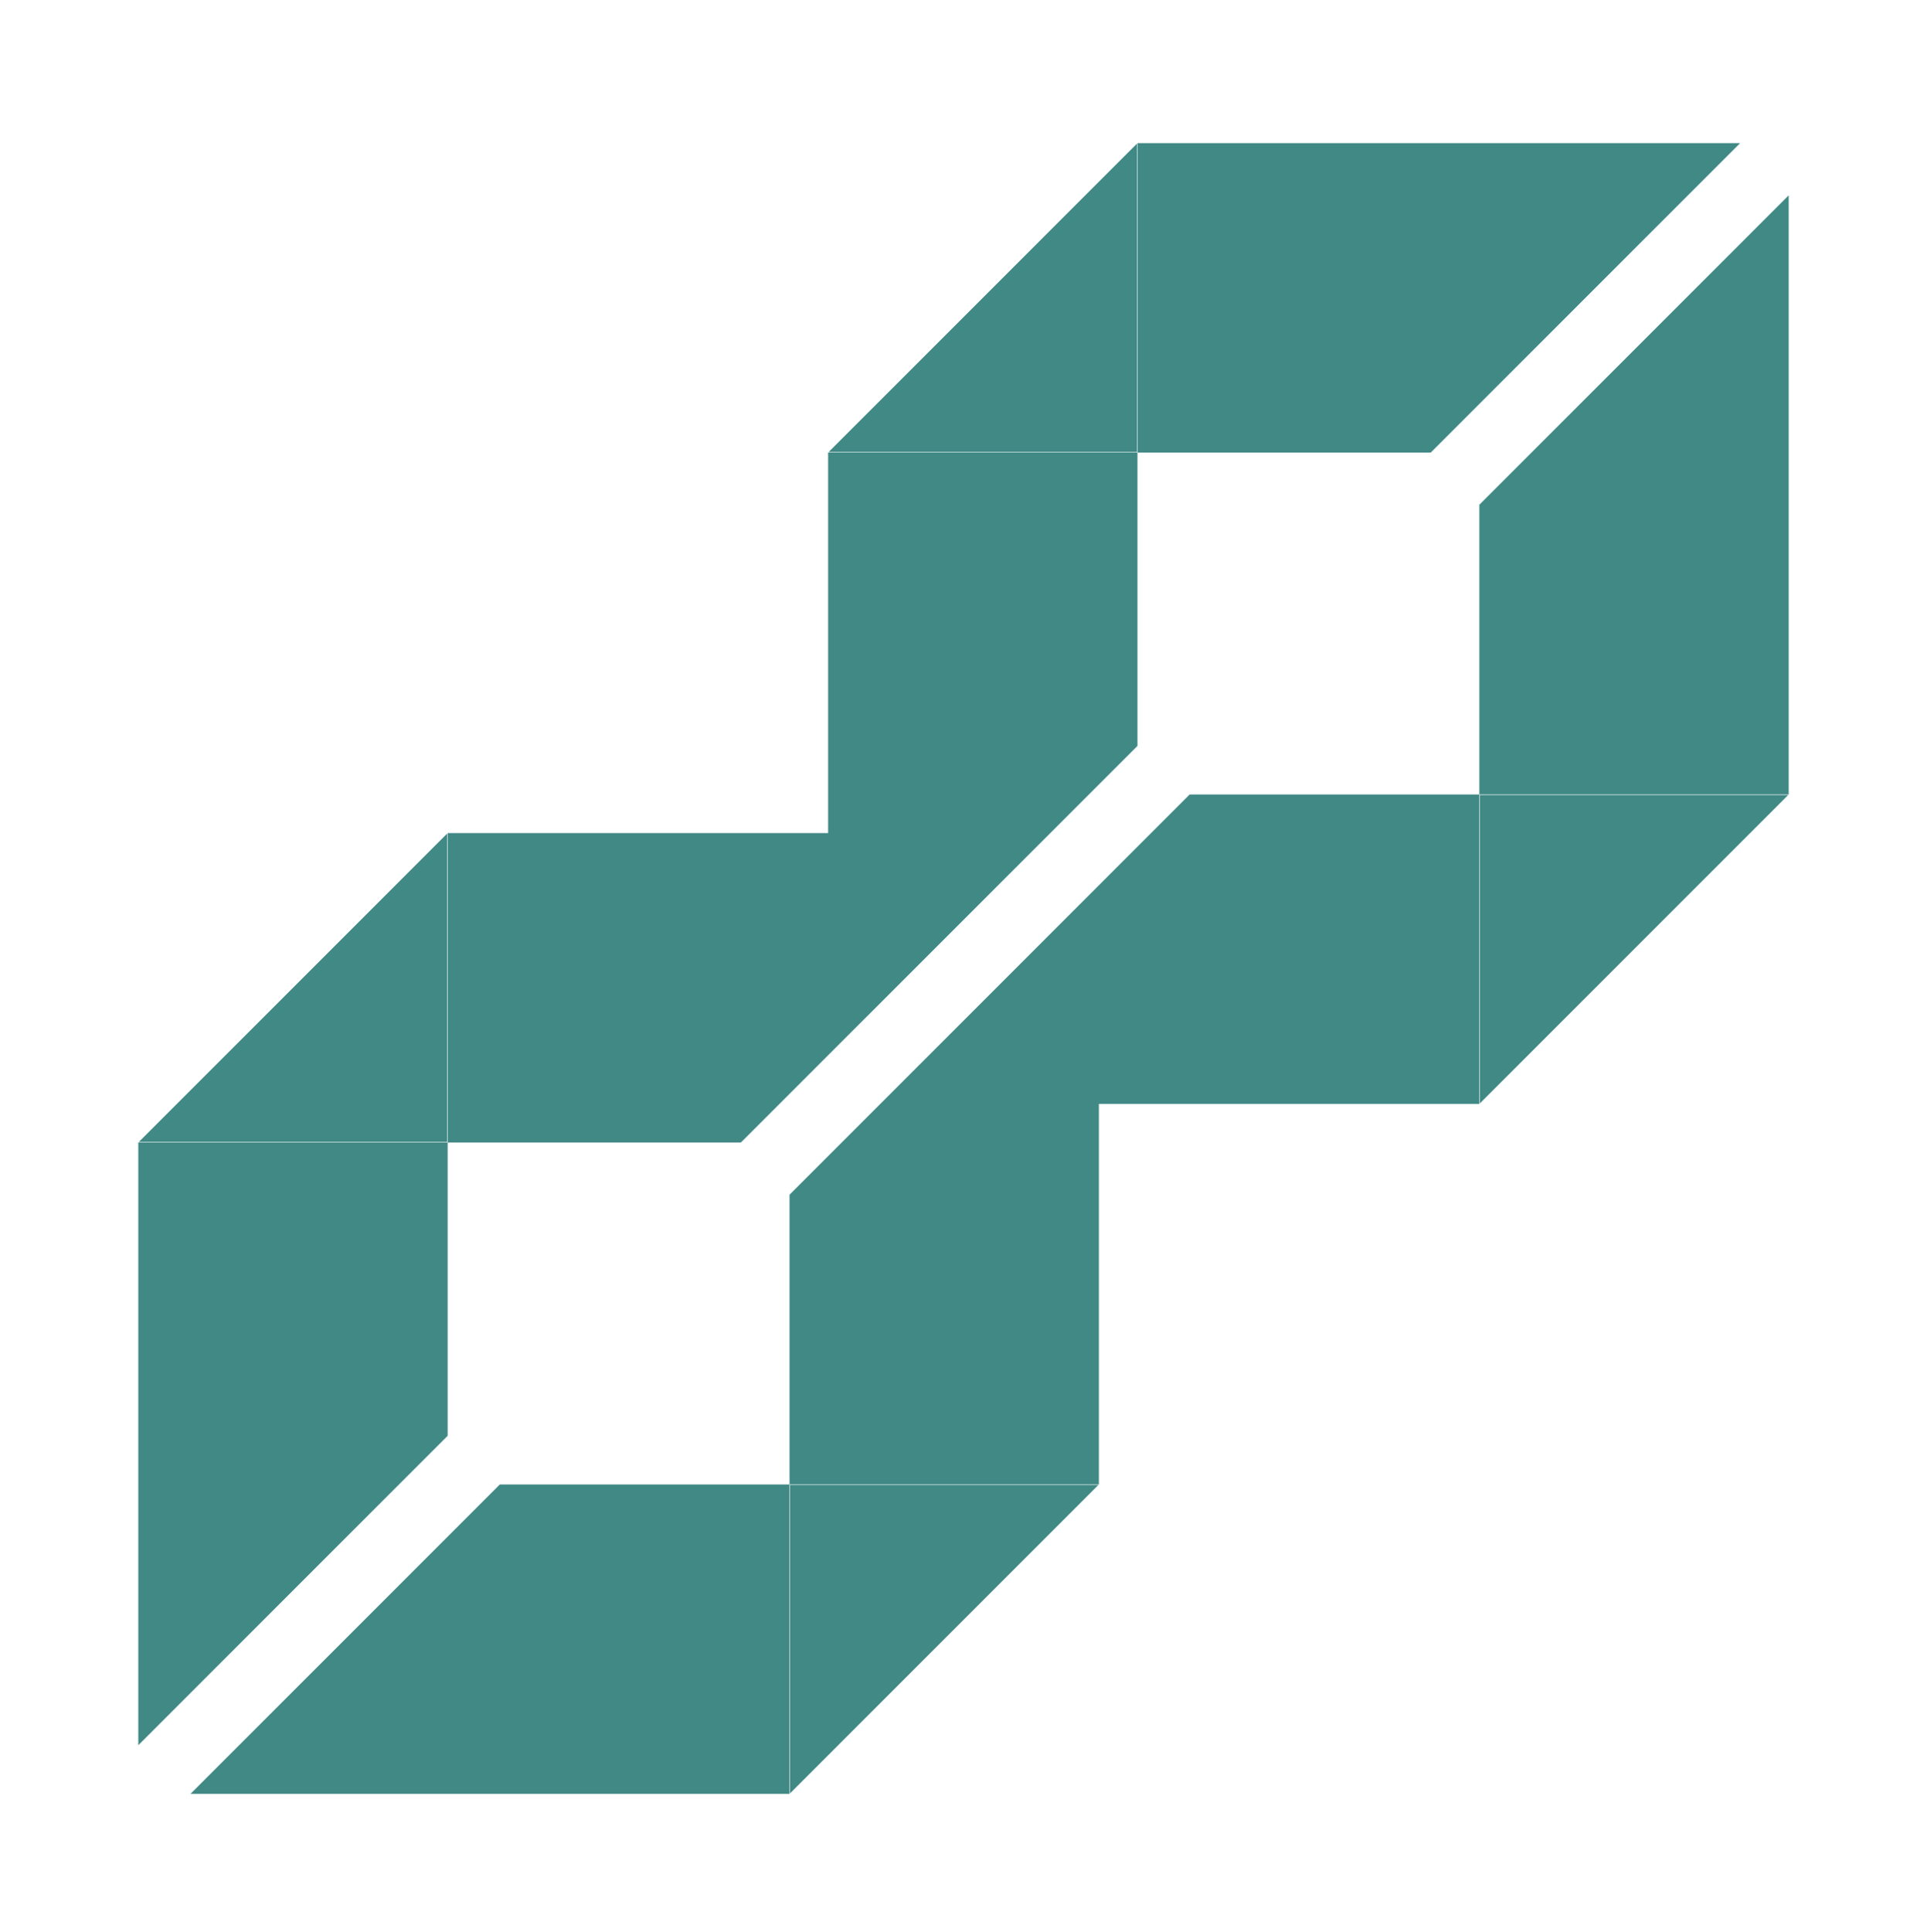
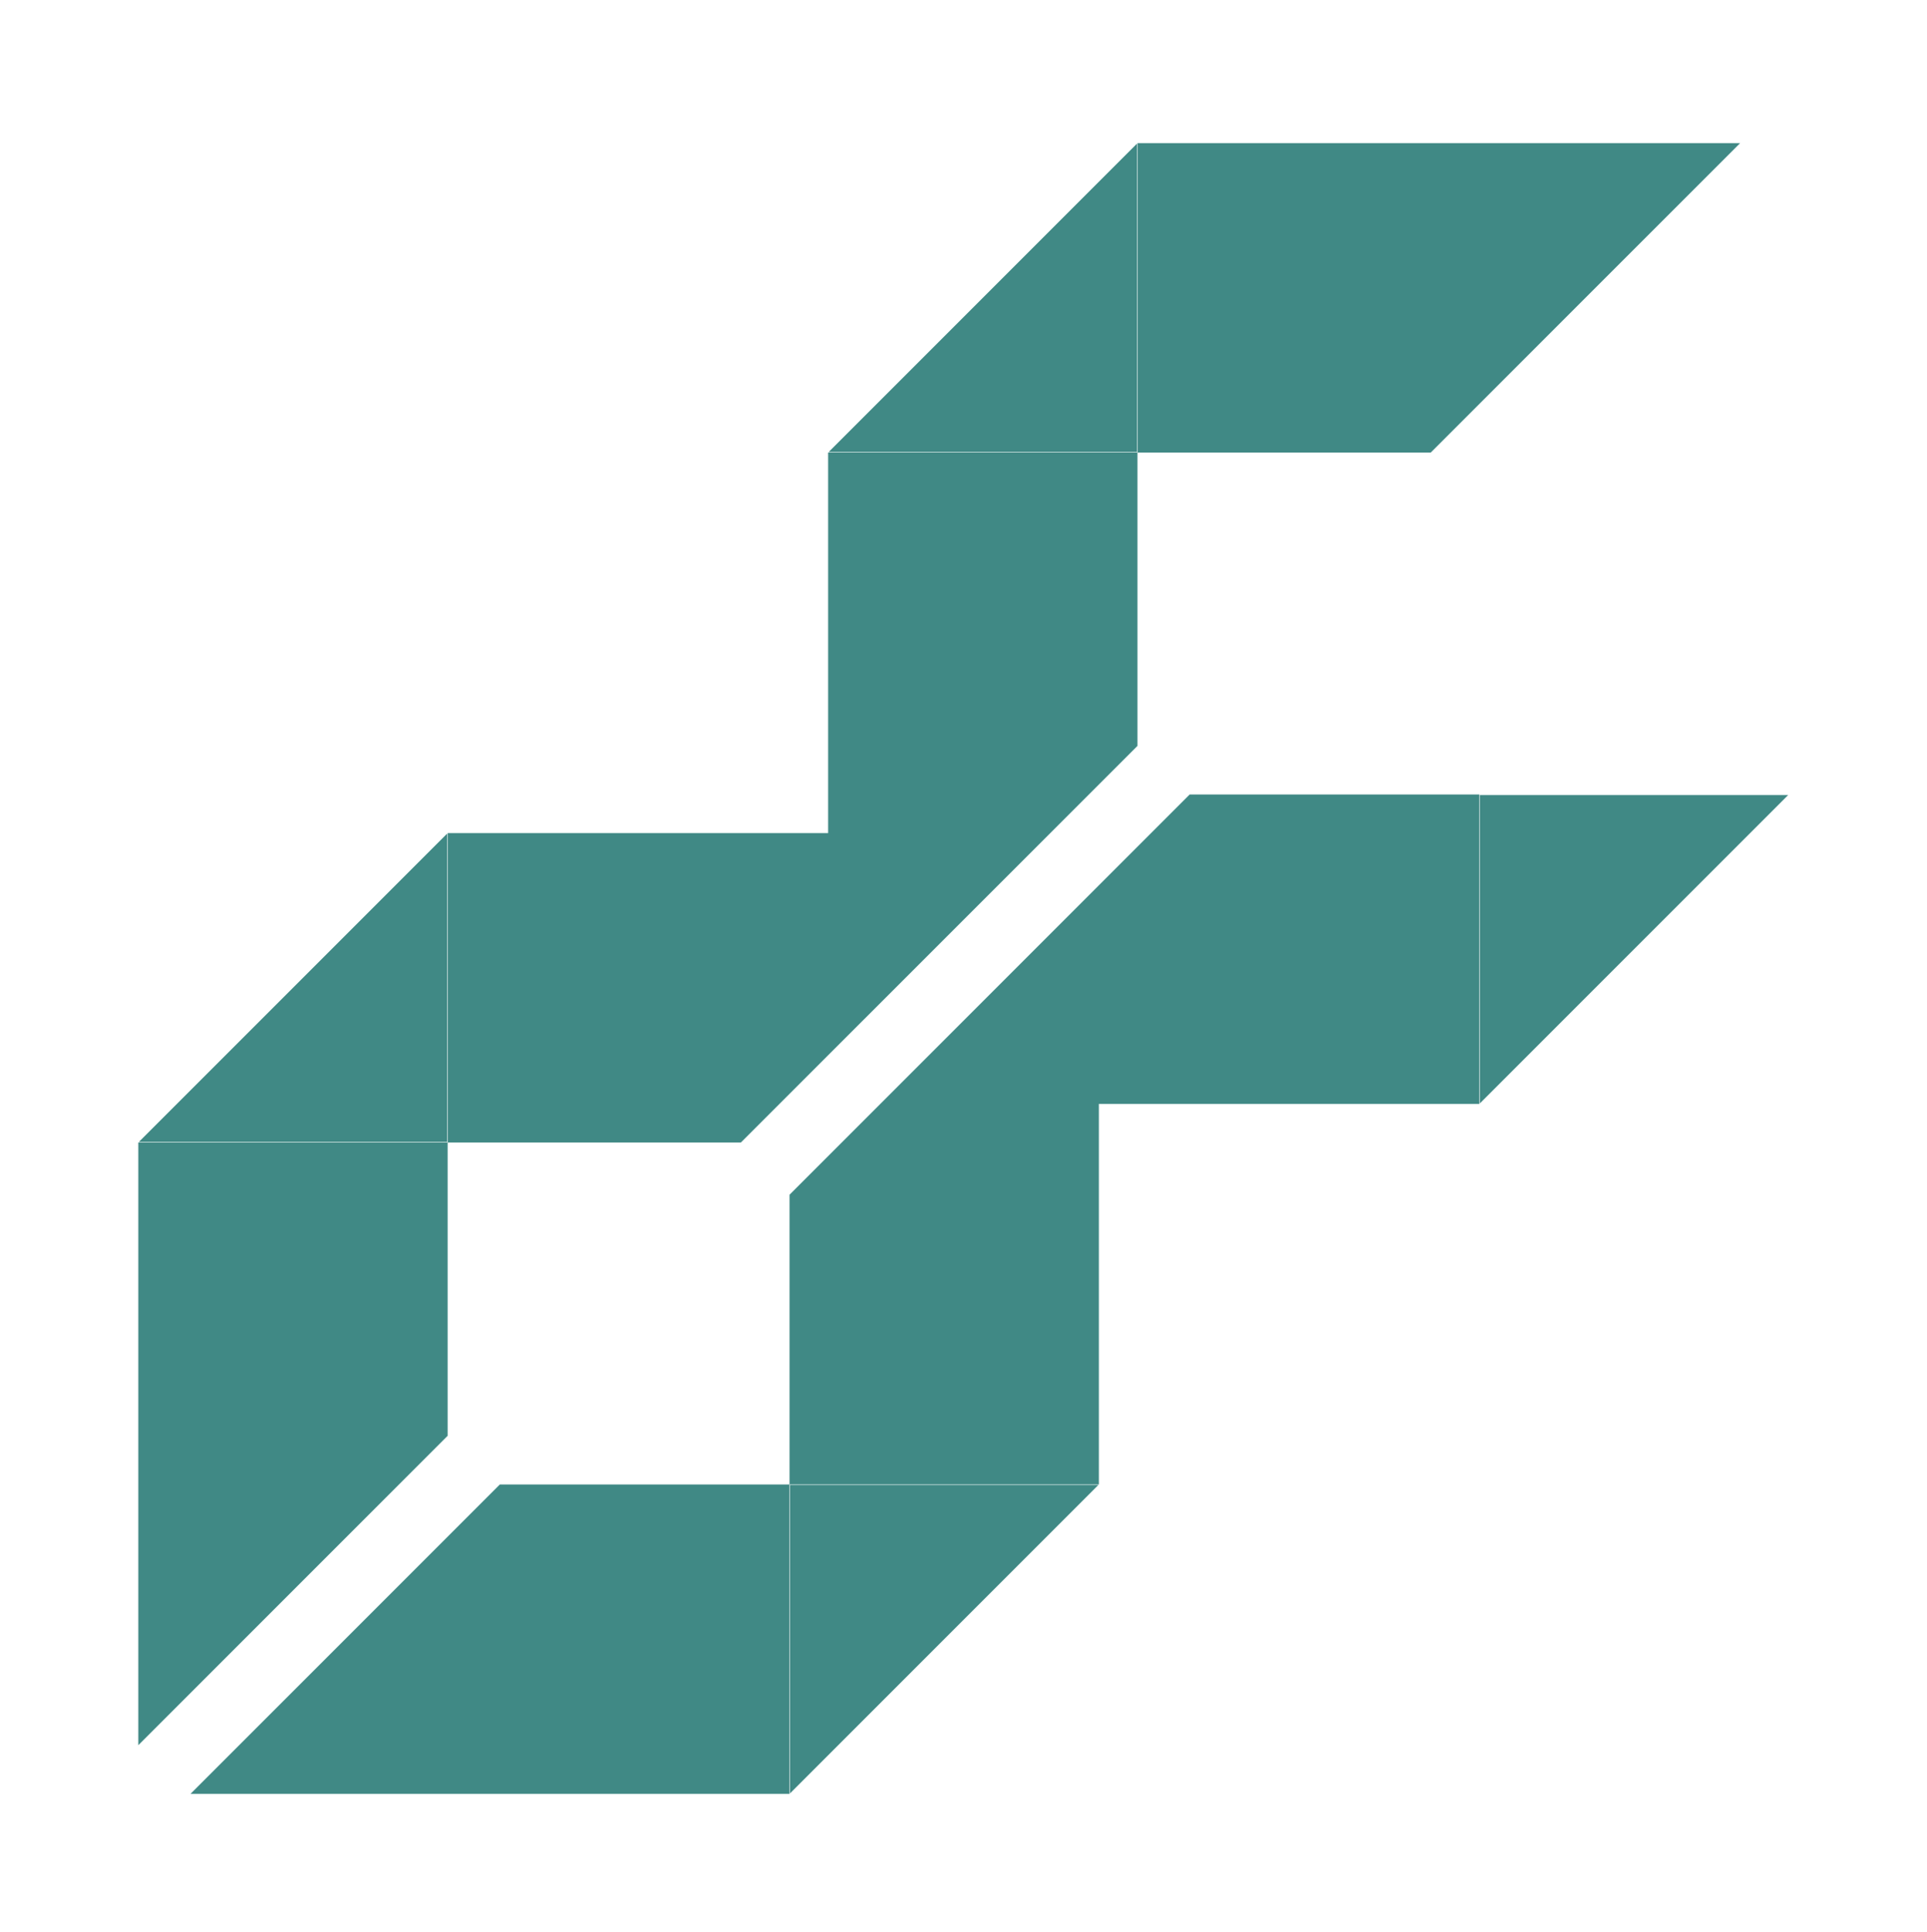
<svg xmlns="http://www.w3.org/2000/svg" id="uuid-c5691789-7da2-4d49-9878-671f2b997c8c" data-name="Layer 1" viewBox="0 0 400 401">
  <defs>
    <style>      .uuid-2b35662d-ca2c-4c47-9f59-40feace735db {        fill: #408985;      }    </style>
  </defs>
  <polygon class="uuid-2b35662d-ca2c-4c47-9f59-40feace735db" points="164 372.18 227.99 308.19 164 308.19 164 372.18" />
  <polygon class="uuid-2b35662d-ca2c-4c47-9f59-40feace735db" points="228.1 183.73 182.74 229.1 182.74 229.1 163.89 247.95 163.89 308.08 103.76 308.08 39.55 372.29 163.89 372.29 163.89 308.08 228.1 308.08 228.1 229.1 307.08 229.1 307.08 164.89 246.94 164.89 228.1 183.73" />
  <polygon class="uuid-2b35662d-ca2c-4c47-9f59-40feace735db" points="307.19 228.99 371.18 165 307.19 165 307.19 228.99" />
-   <polygon class="uuid-2b35662d-ca2c-4c47-9f59-40feace735db" points="307.08 104.75 307.08 164.89 371.29 164.89 371.29 40.54 307.08 104.75" />
  <polygon class="uuid-2b35662d-ca2c-4c47-9f59-40feace735db" points="171.9 219 218.01 172.9 236.11 154.8 236.11 93.92 171.9 93.92 171.9 172.9 92.92 172.9 92.92 237.11 153.79 237.11 171.9 219" />
  <polygon class="uuid-2b35662d-ca2c-4c47-9f59-40feace735db" points="92.81 173.01 28.82 237 92.81 237 92.81 173.01" />
  <polygon class="uuid-2b35662d-ca2c-4c47-9f59-40feace735db" points="92.92 237.11 28.71 237.11 28.71 362.19 92.92 297.98 92.92 237.11" />
  <polygon class="uuid-2b35662d-ca2c-4c47-9f59-40feace735db" points="361.2 29.71 236.11 29.71 236.11 93.92 296.99 93.92 361.2 29.71" />
  <polygon class="uuid-2b35662d-ca2c-4c47-9f59-40feace735db" points="236 29.82 172.01 93.81 236 93.81 236 29.82" />
</svg>